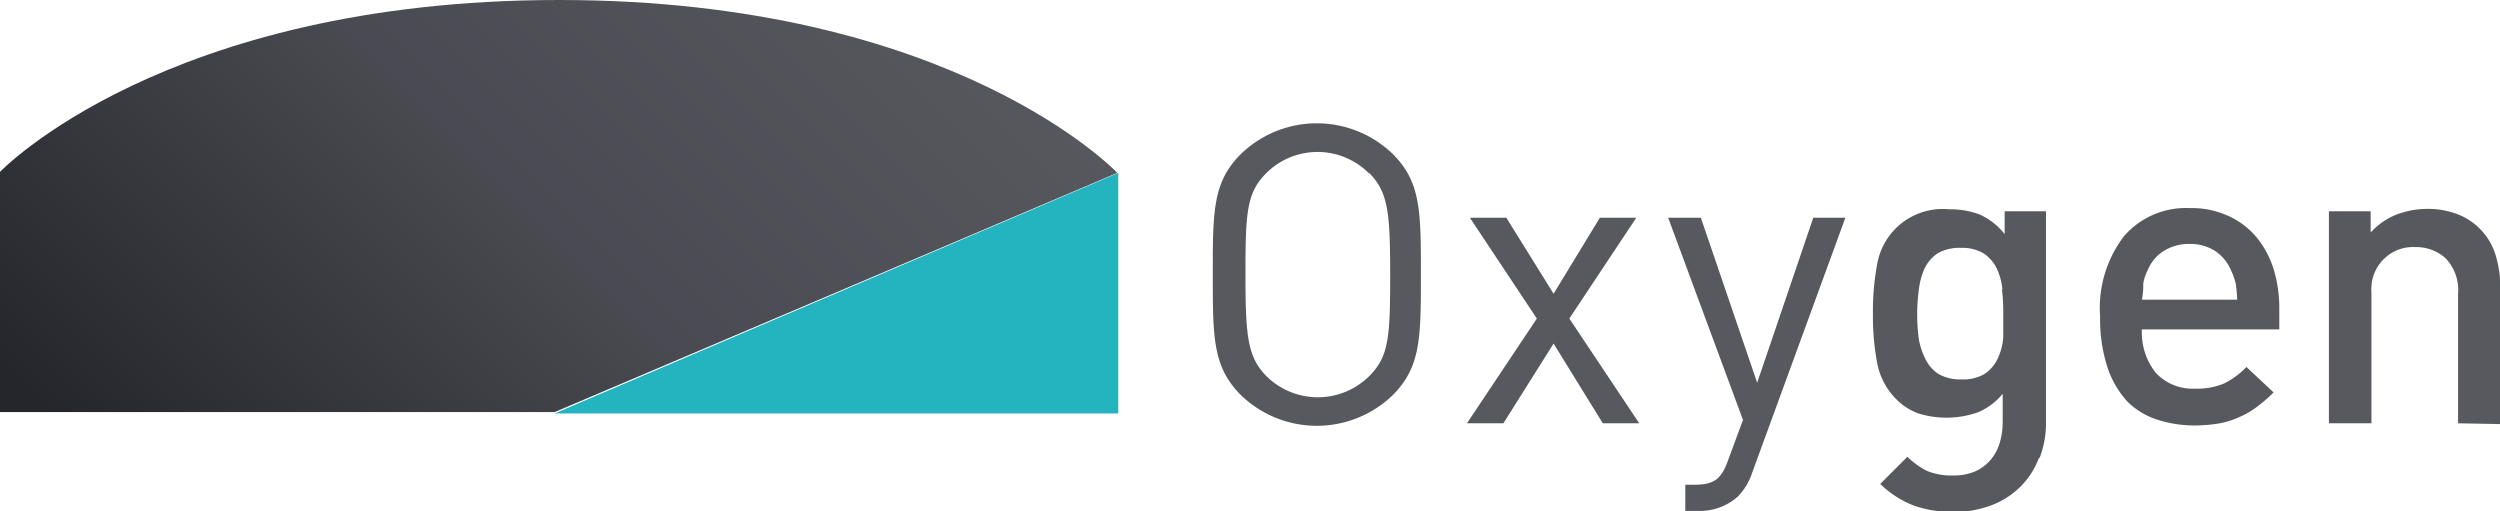
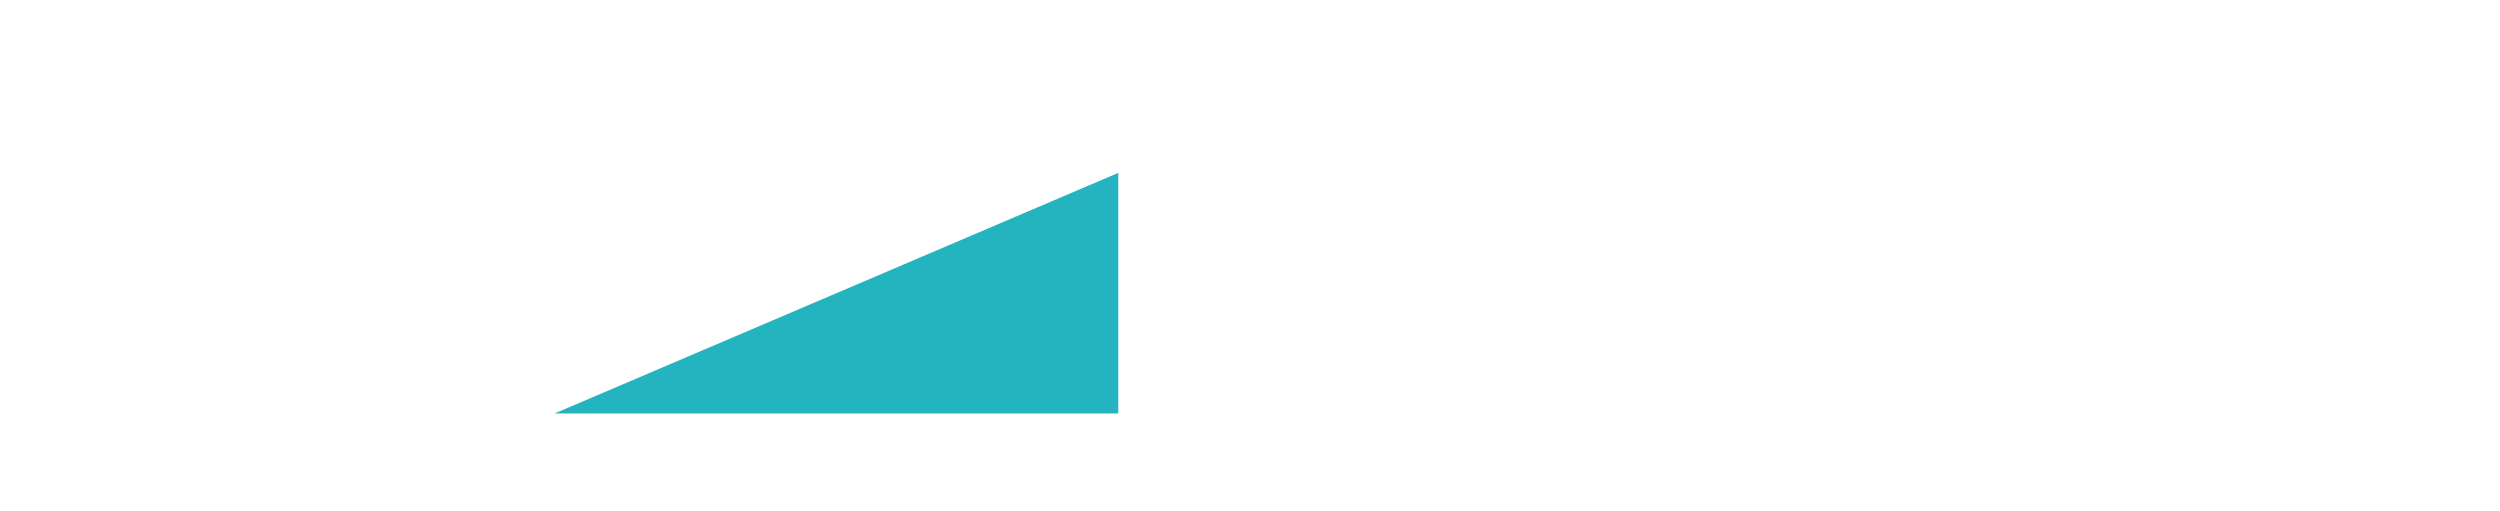
<svg xmlns="http://www.w3.org/2000/svg" id="Calque_1" data-name="Calque 1" width="126.98" height="25.98" viewBox="0 0 126.98 25.98">
  <defs>
    <style>.cls-1{fill:none;}.cls-2{fill:#58585f;}.cls-3{clip-path:url(#clip-path);}.cls-4{fill:url(#Dégradé_sans_nom);}.cls-5{fill:#24b4bf;}</style>
    <clipPath id="clip-path">
-       <path class="cls-1" d="M0,8.73v12.2H28.17L56.75,8.78S48.46,0,28.4,0,0,8.73,0,8.73" />
-     </clipPath>
+       </clipPath>
    <linearGradient id="Dégradé_sans_nom" x1="265.95" y1="52.86" x2="268.05" y2="52.86" gradientTransform="matrix(16.43, -16.43, -16.43, -16.43, -3491.12, 5266.53)" gradientUnits="userSpaceOnUse">
      <stop offset="0" stop-color="#25262b" />
      <stop offset="0.51" stop-color="#4a4b52" />
      <stop offset="1" stop-color="#58585f" />
    </linearGradient>
  </defs>
  <title>oxygen-general</title>
-   <path class="cls-2" d="M70.75,20.06a5.55,5.55,0,0,1-7.73,0c-1.42-1.43-1.42-2.91-1.42-6.12s0-4.69,1.42-6.11a5.55,5.55,0,0,1,7.73,0c1.42,1.42,1.42,2.91,1.42,6.11s0,4.69-1.42,6.12M69.52,8.79a3.69,3.69,0,0,0-5.2,0c-1,1-1.06,2-1.06,5.15s.11,4.19,1.06,5.16a3.71,3.71,0,0,0,5.23,0c1-1,1.06-2,1.06-5.16s-.11-4.18-1.06-5.15M81.41,21.5l-2.5-4.05L76.36,21.5H74.51l3.55-5.32-3.4-5.12h1.85l2.4,3.86,2.35-3.86h1.85l-3.4,5.12,3.55,5.32ZM89,24a3.17,3.17,0,0,1-.74,1.23,2.89,2.89,0,0,1-2,.72h-.66V24.62h.47c1.06,0,1.38-.34,1.72-1.29l.74-2-3.8-10.27h1.66l2.86,8.38,2.85-8.38h1.63Zm14.56-.74a4.06,4.06,0,0,1-.91,1.43,4.2,4.2,0,0,1-1.44.95A5.31,5.31,0,0,1,99.3,26a5.93,5.93,0,0,1-2.09-.32,5.07,5.07,0,0,1-1.71-1.1l1.38-1.38a4,4,0,0,0,1,.72,3.27,3.27,0,0,0,1.31.23,2.72,2.72,0,0,0,1.16-.22,2.18,2.18,0,0,0,.78-.6,2.41,2.41,0,0,0,.45-.87,3.77,3.77,0,0,0,.14-1V20a3.16,3.16,0,0,1-1.28.95,4.82,4.82,0,0,1-3,.05,3,3,0,0,1-1.1-.7,3.52,3.52,0,0,1-1-1.89,12.91,12.91,0,0,1-.21-2.48,12.91,12.91,0,0,1,.21-2.48A3.38,3.38,0,0,1,99,10.63a4.26,4.26,0,0,1,1.54.26,3.38,3.38,0,0,1,1.28,1V10.73h2.1v10.7a4.92,4.92,0,0,1-.32,1.82m-1.89-8.52a3.15,3.15,0,0,0-.29-1.09,1.92,1.92,0,0,0-.67-.77,2.13,2.13,0,0,0-1.16-.28,2.22,2.22,0,0,0-1.18.28,2,2,0,0,0-.66.77,3.74,3.74,0,0,0-.29,1.09,9.44,9.44,0,0,0,0,2.49,3.56,3.56,0,0,0,.33,1,1.89,1.89,0,0,0,.66.77,2.22,2.22,0,0,0,1.18.28,2.14,2.14,0,0,0,1.16-.27,1.92,1.92,0,0,0,.67-.77,3.15,3.15,0,0,0,.29-1.08c0-.42,0-.83,0-1.25a10.31,10.31,0,0,0-.07-1.24m7.11,2.07a3.31,3.31,0,0,0,.7,2.2,2.56,2.56,0,0,0,2,.81,3.54,3.54,0,0,0,1.47-.26,4.11,4.11,0,0,0,1.14-.84l1.38,1.29a7.33,7.33,0,0,1-.84.73,4.41,4.41,0,0,1-.89.52,4.32,4.32,0,0,1-1,.32,7.66,7.66,0,0,1-1.26.11,6.13,6.13,0,0,1-1.9-.29,3.76,3.76,0,0,1-1.54-.93,4.76,4.76,0,0,1-1-1.71,7.86,7.86,0,0,1-.38-2.59A6,6,0,0,1,107.88,12a4.15,4.15,0,0,1,3.33-1.43,4.44,4.44,0,0,1,1.93.38A4,4,0,0,1,114.57,12a4.82,4.82,0,0,1,.9,1.63,6.8,6.8,0,0,1,.3,2.1v1Zm4.77-2.31a3,3,0,0,0-.23-.66,2.23,2.23,0,0,0-.8-1,2.35,2.35,0,0,0-1.32-.37,2.41,2.41,0,0,0-1.33.37,2.09,2.09,0,0,0-.81,1,2,2,0,0,0-.21.66,3.56,3.56,0,0,1-.07.8h4.84a7.2,7.2,0,0,0-.07-.8m11.29,7.08V14.94a2.35,2.35,0,0,0-.63-1.82,2.23,2.23,0,0,0-1.54-.57,2.12,2.12,0,0,0-2.23,2,2.29,2.29,0,0,0,0,.37V21.5h-2.16V10.73h2.12v1.08a3.52,3.52,0,0,1,1.31-.91,4.4,4.4,0,0,1,1.56-.29,4.2,4.2,0,0,1,1.49.25,3.24,3.24,0,0,1,2,2.14,5.91,5.91,0,0,1,.23,1.67v6.87Z" />
  <g class="cls-3">
-     <path class="cls-4" d="M-10.48,10.48,28.4-28.39,67.28,10.48,28.4,49.36Z" />
-   </g>
+     </g>
  <path class="cls-5" d="M56.8,8.78V21H28.17Z" />
</svg>